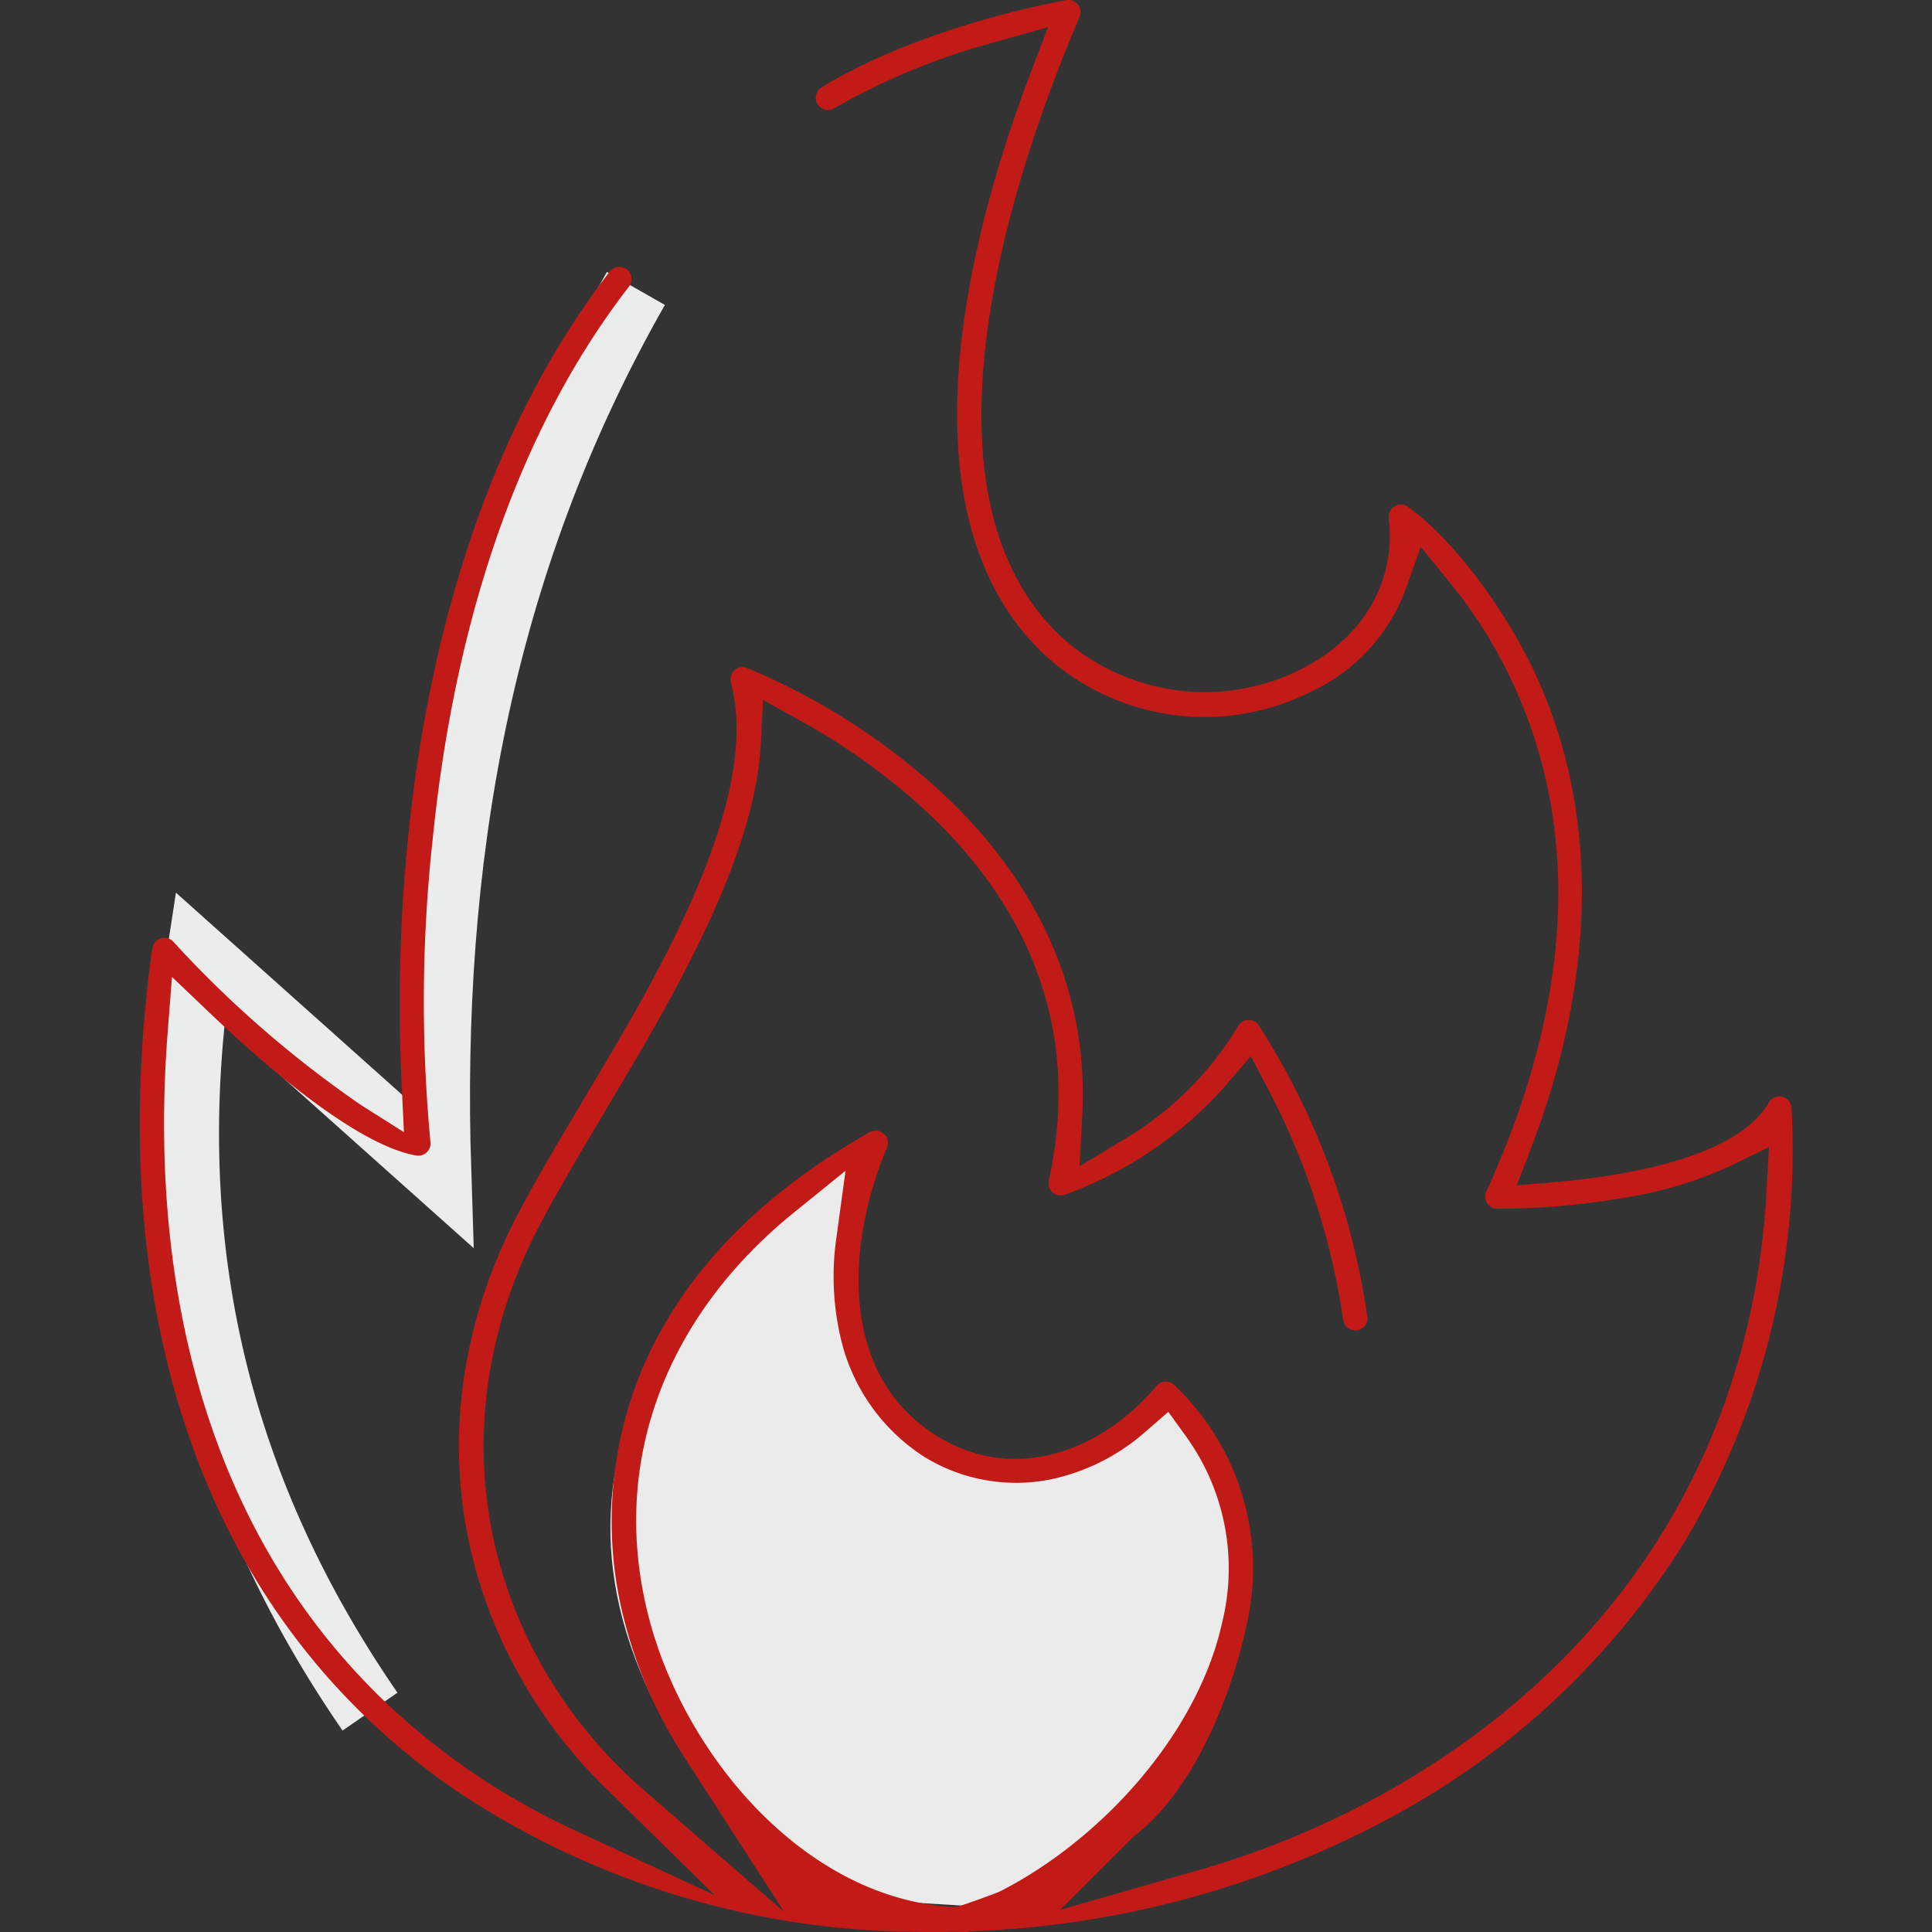
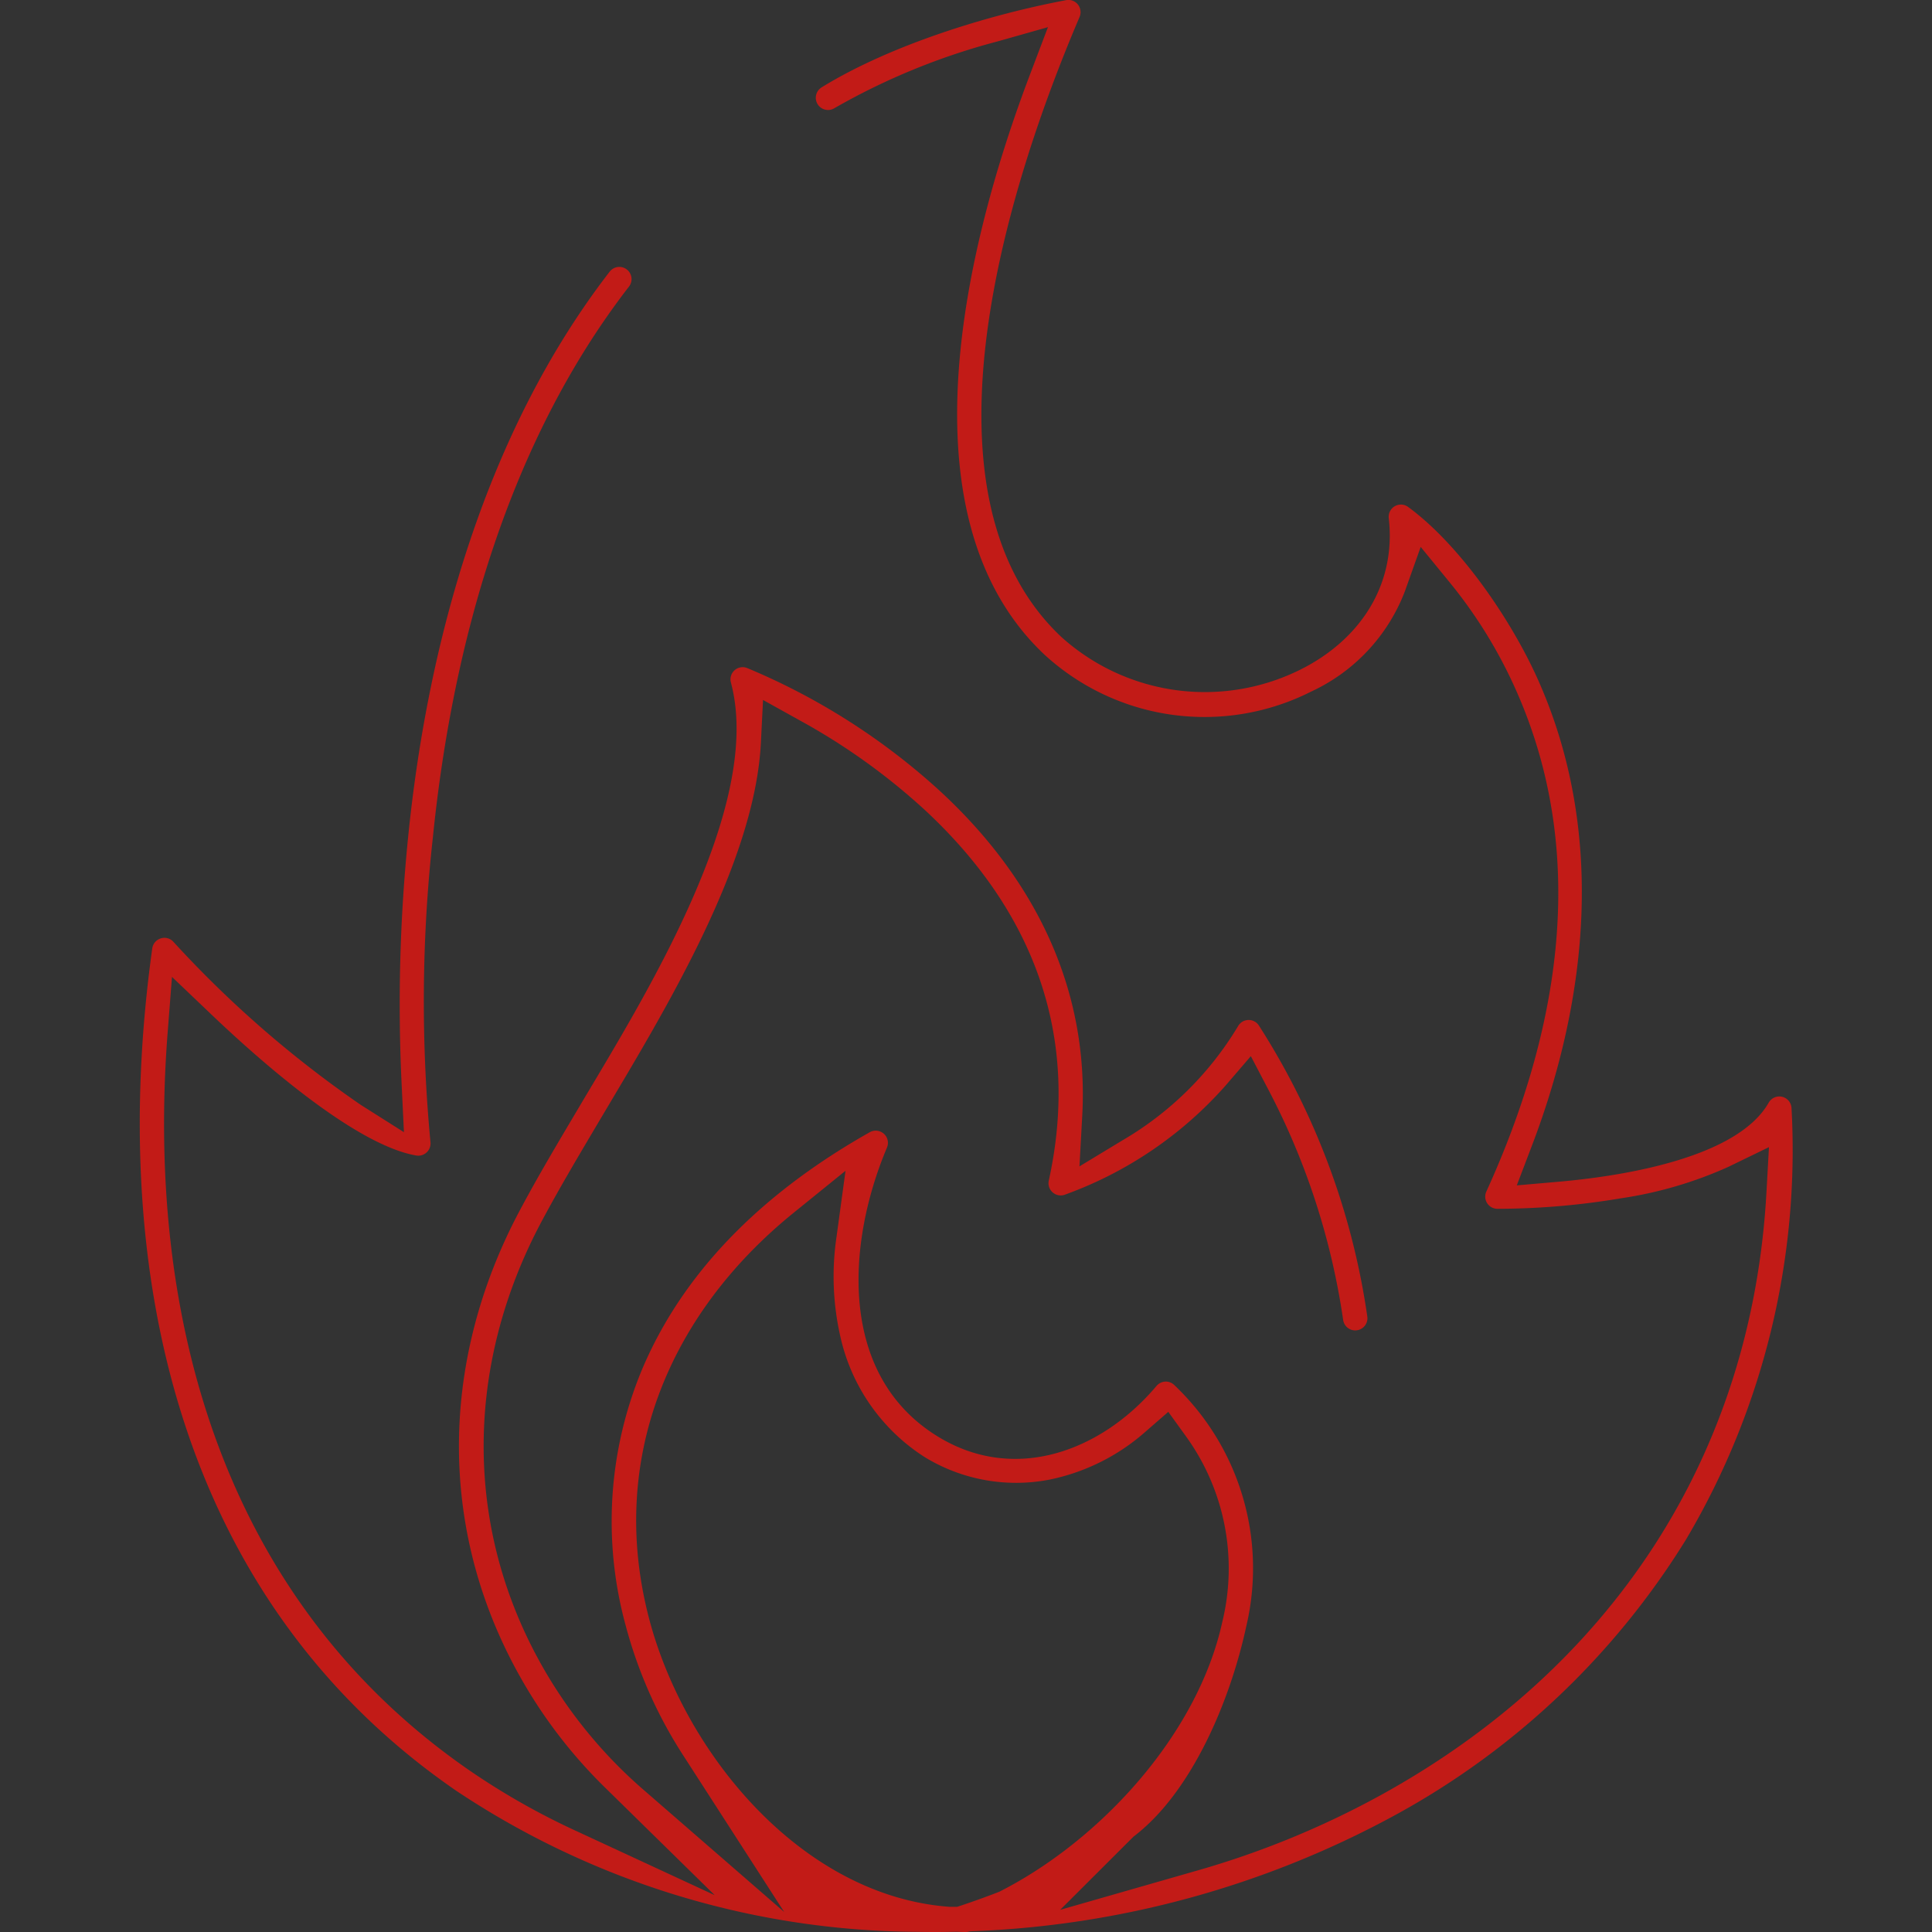
<svg xmlns="http://www.w3.org/2000/svg" width="120" height="120" viewBox="0 0 120 120">
  <rect x="0" y="0" width="120" height="120" fill="#333333" stroke="none" />
  <defs>
    <clipPath id="clip-path">
      <rect id="Rectangle_1" data-name="Rectangle 1" width="120" height="120" fill="#fff" />
    </clipPath>
  </defs>
  <g id="Mask_Group_47" data-name="Mask Group 47" clip-path="url(#clip-path)">
    <g id="Layer_x0020_1" transform="translate(8.683 -0.001)">
-       <path id="Path_497" data-name="Path 497" d="M31.006,19.11c-9.89,17.355-12.918,35.8-12.3,54.845L3.9,60.726c-2.819,18.235,1.45,33.52,10.589,46.781" transform="translate(-0.191 -1.194)" fill="none" stroke="#ebecec" stroke-width="4.142" fill-rule="evenodd" />
-       <path id="Path_498" data-name="Path 498" d="M66.213,90.726C55.8,101.386,41.755,95.219,47.284,75.014c-20.126,14.592-21.124,30.427-4.49,47.4l13.588.844,11.768-11.52Q73.123,101.232,66.213,90.726Z" transform="translate(-1.949 -4.688)" fill="#ebebeb" fill-rule="evenodd" />
      <path id="Path_499" data-name="Path 499" d="M68.732,100.987a15.675,15.675,0,0,0-4.468-14.95.75.75,0,0,0-.562-.224.768.768,0,0,0-.551.27c-3.406,4.042-8.793,6.079-13.582,3.143-6.241-3.826-5.646-12.061-3.16-17.947a.757.757,0,0,0-1.071-.953c-6.026,3.4-11.276,8.1-14.063,14.549a24.5,24.5,0,0,0-1.1,16.07,28.125,28.125,0,0,0,3.569,8.07l6.281,9.742-8.749-7.6a29.288,29.288,0,0,1-5.9-7.017c-5.314-8.855-5.257-19.2-.422-28.267,1.169-2.189,2.451-4.331,3.716-6.469,3.862-6.51,9.532-15.72,9.909-23.28l.132-2.648,2.317,1.288a39.68,39.68,0,0,1,7.7,5.514c6.738,6.241,9.725,13.986,7.732,23.051a.759.759,0,0,0,.969.886,24.358,24.358,0,0,0,10-6.775L69.01,65.6l1.125,2.15a44.5,44.5,0,0,1,4.612,14.259.758.758,0,0,0,1.5-.213,45.469,45.469,0,0,0-6.738-18.1.757.757,0,0,0-1.29.036,20.312,20.312,0,0,1-7.179,7.094l-2.675,1.62.172-3.123c.444-8.026-3.044-14.876-8.9-20.25a41.3,41.3,0,0,0-11.922-7.584.756.756,0,0,0-1,.9c2.063,7.688-5.433,19.634-9.352,26.244-1.277,2.156-2.572,4.318-3.75,6.53-5.106,9.571-5.147,20.412.459,29.756a30.555,30.555,0,0,0,4.81,6.094l6.828,6.7-8.677-4.022a44.485,44.485,0,0,1-6.53-3.71C5.25,99.469.352,81.971,1.73,64.146L2,60.677l2.516,2.4c2.848,2.709,8.826,8.034,12.656,8.694a.761.761,0,0,0,.883-.835,92.707,92.707,0,0,1,.147-18.9C19.418,40.014,22.9,27.474,30.386,17.8a.758.758,0,0,0-1.2-.927c-7.639,9.883-11.294,22.875-12.522,35.156a103.368,103.368,0,0,0-.409,15.12l.152,3.173-2.686-1.7A67.8,67.8,0,0,1,2.079,58.487a.75.75,0,0,0-.78-.2.758.758,0,0,0-.523.615C-2,78.824,2.3,99.276,19.648,111.222a52.054,52.054,0,0,0,28.607,8.767c.384.007.767.011,1.151.011.422,0,.844-.007,1.266-.015h.092c.18.007.36.015.541.015a.735.735,0,0,0,.154-.018l.126-.024.129-.007A59.51,59.51,0,0,0,77.8,112.833,48.522,48.522,0,0,0,96.053,95.6a47.485,47.485,0,0,0,6.54-26.766.758.758,0,0,0-1.418-.345c-1.985,3.49-9.281,4.58-13.021,4.908l-2.625.229.938-2.464c3.551-9.3,4.525-19.612.4-28.895-1.617-3.644-4.8-8.369-8.09-10.781a.758.758,0,0,0-1.2.7c.477,4.2-1.835,7.578-5.481,9.4a13.312,13.312,0,0,1-14.861-2.028c-9.54-8.978-3.134-28.506,1.138-38.505a.764.764,0,0,0-.108-.776.75.75,0,0,0-.729-.268C52.645.93,46.567,2.826,42.348,5.428a.758.758,0,1,0,.8,1.29,41.567,41.567,0,0,1,10.111-4.14l3.149-.891L55.247,4.749c-3.782,10-8.25,27.26.947,35.915a14.694,14.694,0,0,0,16.584,2.281,11.312,11.312,0,0,0,5.8-6.218l.982-2.756,1.852,2.266a29.437,29.437,0,0,1,4.076,6.648c4.555,10.25,2.67,21.21-1.851,31.125a.757.757,0,0,0,.683,1.071,46.525,46.525,0,0,0,7.7-.656,25.081,25.081,0,0,0,6.648-1.949l2.524-1.225-.156,2.8c-.909,16.452-9.694,29.6-23.97,37.455a55.072,55.072,0,0,1-11.4,4.681l-8.5,2.437,4.558-4.549C65.356,111.322,67.748,105.578,68.732,100.987ZM64.943,89.162a14,14,0,0,1,2.29,11.595c-1.525,6.945-7.522,13.513-13.781,16.709l-.075.037-.079.031q-1.134.439-2.284.822l-.24.079h-.5l-.082-.007c-9.112-.728-16.361-9.529-18.553-17.876-2.576-9.808,1.174-18.9,8.961-25.214l3.235-2.619-.562,4.125a16.781,16.781,0,0,0,.224,6.094,11.955,11.955,0,0,0,5.279,7.58,10.887,10.887,0,0,0,7.749,1.38,12.914,12.914,0,0,0,5.993-3.018l1.365-1.187,1.059,1.466Z" transform="translate(-0.001 0.001)" fill="#c21b17" fill-rule="evenodd" />
    </g>
  </g>
</svg>